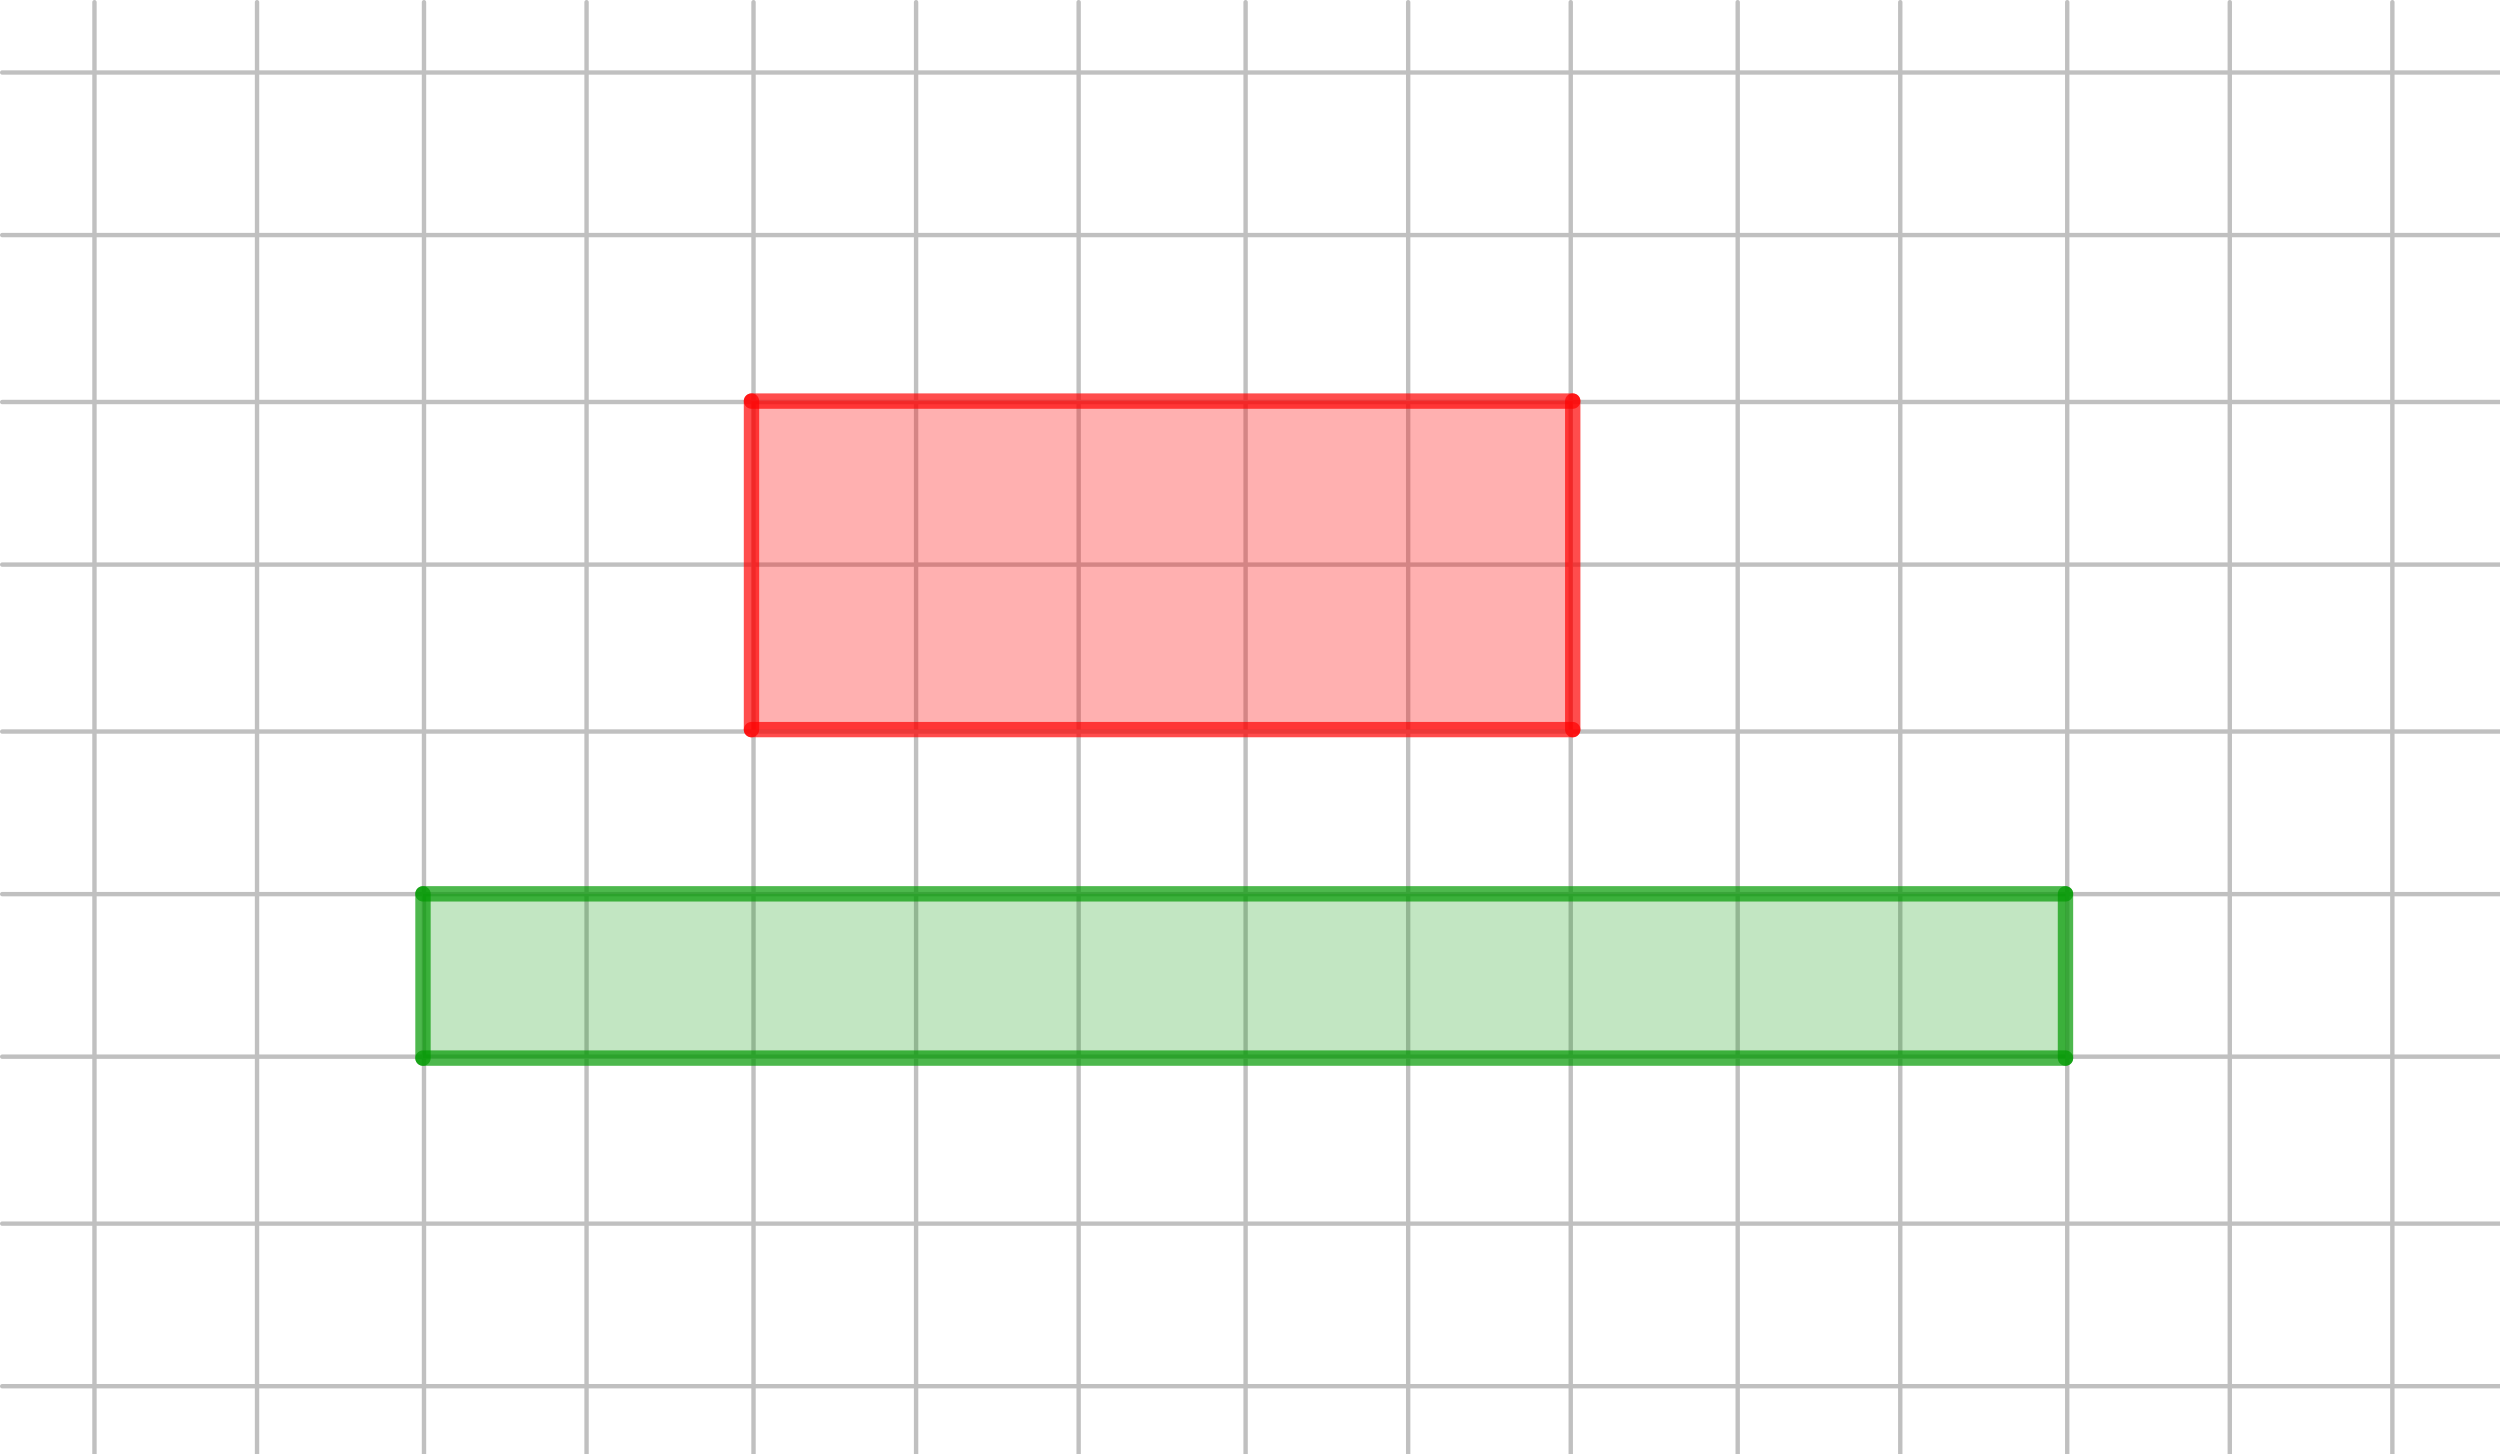
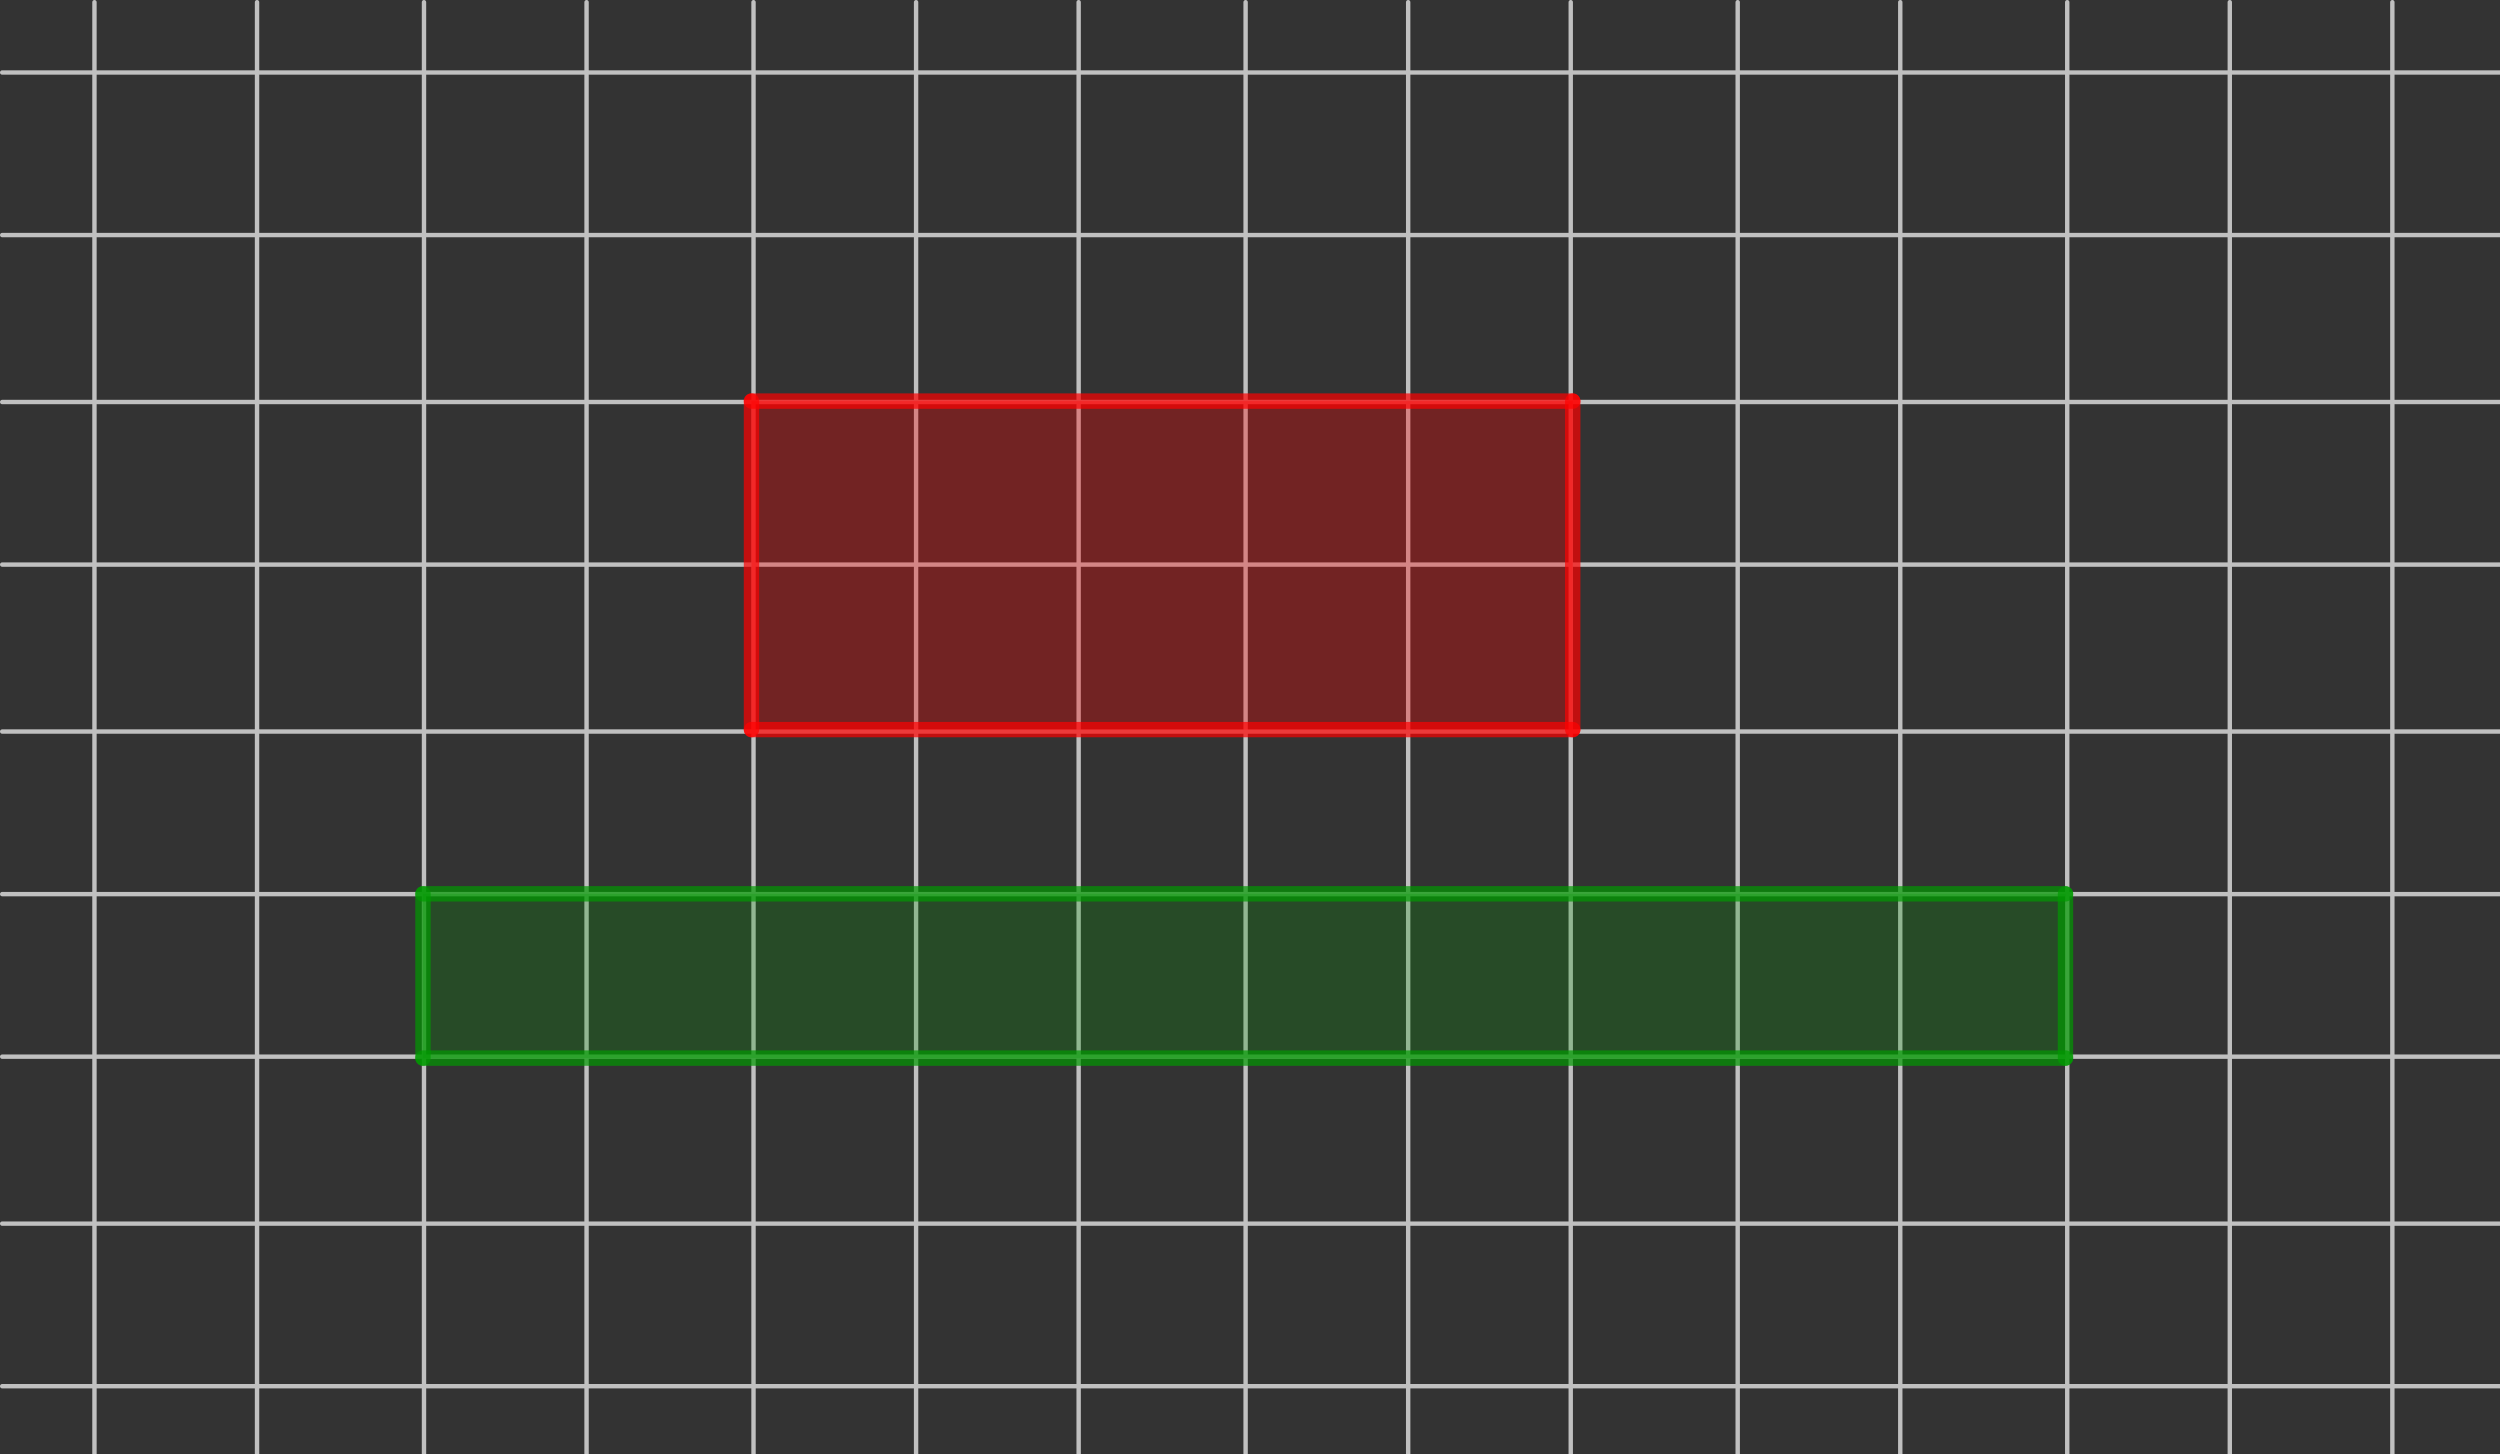
<svg xmlns="http://www.w3.org/2000/svg" version="1.1" width="569" height="331">
  <rect width="100%" height="100%" fill="#333333" stroke="none" />
  <defs>
    <clipPath id="bXxlqnShxGTk">
      <path fill="none" stroke="none" d=" M 0 0 L 569 0 L 569 331 L 0 331 L 0 0 Z" />
    </clipPath>
  </defs>
  <g transform="scale(1,1)" clip-path="url(#bXxlqnShxGTk)">
    <g>
-       <rect fill="rgb(255,255,255)" stroke="none" x="0" y="0" width="570" height="332" fill-opacity="1" />
      <path fill="none" stroke="rgb(192,192,192)" paint-order="fill stroke markers" d=" M -15.5 0.5 L -15.5 331.5 M -15.5 0.5 L -15.5 331.5 M 21.5 0.5 L 21.5 331.5 M 58.5 0.5 L 58.5 331.5 M 96.5 0.5 L 96.5 331.5 M 133.5 0.5 L 133.5 331.5 M 171.5 0.5 L 171.5 331.5 M 208.5 0.5 L 208.5 331.5 M 245.5 0.5 L 245.5 331.5 M 283.5 0.5 L 283.5 331.5 M 320.5 0.5 L 320.5 331.5 M 357.5 0.5 L 357.5 331.5 M 395.5 0.5 L 395.5 331.5 M 432.5 0.5 L 432.5 331.5 M 470.5 0.5 L 470.5 331.5 M 507.5 0.5 L 507.5 331.5 M 544.5 0.5 L 544.5 331.5" stroke-opacity="1" stroke-linecap="round" stroke-linejoin="round" stroke-miterlimit="10" />
      <path fill="none" stroke="rgb(192,192,192)" paint-order="fill stroke markers" d="" stroke-opacity="0.235" stroke-linecap="round" stroke-linejoin="round" stroke-miterlimit="10" />
      <path fill="none" stroke="rgb(192,192,192)" paint-order="fill stroke markers" d=" M 0.5 16.5 L 569.5 16.5 M 0.5 16.5 L 569.5 16.5 M 0.5 53.5 L 569.5 53.5 M 0.5 91.5 L 569.5 91.5 M 0.5 128.5 L 569.5 128.5 M 0.5 166.5 L 569.5 166.5 M 0.5 203.5 L 569.5 203.5 M 0.5 240.5 L 569.5 240.5 M 0.5 278.5 L 569.5 278.5 M 0.5 315.5 L 569.5 315.5" stroke-opacity="1" stroke-linecap="round" stroke-linejoin="round" stroke-miterlimit="10" />
      <path fill="none" stroke="rgb(192,192,192)" paint-order="fill stroke markers" d="" stroke-opacity="0.235" stroke-linecap="round" stroke-linejoin="round" stroke-miterlimit="10" />
      <path fill="rgb(255,0,0)" stroke="none" paint-order="stroke fill markers" fill-rule="evenodd" d=" M 171.038 166.058 L 171.038 91.292 L 357.953 91.292 L 357.953 166.058 Z" fill-opacity="0.31" />
      <path fill="rgb(0,153,0)" stroke="none" paint-order="stroke fill markers" fill-rule="evenodd" d=" M 96.272 203.441 L 470.102 203.441 L 470.102 240.824 L 96.272 240.824 Z" fill-opacity="0.239" />
      <path fill="none" stroke="rgb(255,0,0)" paint-order="fill stroke markers" d=" M 171.038 166.058 L 171.038 91.292" stroke-opacity="0.698" stroke-linecap="round" stroke-linejoin="round" stroke-miterlimit="10" stroke-width="3.5" />
      <path fill="none" stroke="rgb(255,0,0)" paint-order="fill stroke markers" d=" M 171.038 91.292 L 357.953 91.292" stroke-opacity="0.698" stroke-linecap="round" stroke-linejoin="round" stroke-miterlimit="10" stroke-width="3.5" />
      <path fill="none" stroke="rgb(255,0,0)" paint-order="fill stroke markers" d=" M 357.953 91.292 L 357.953 166.058" stroke-opacity="0.698" stroke-linecap="round" stroke-linejoin="round" stroke-miterlimit="10" stroke-width="3.5" />
      <path fill="none" stroke="rgb(255,0,0)" paint-order="fill stroke markers" d=" M 357.953 166.058 L 171.038 166.058" stroke-opacity="0.698" stroke-linecap="round" stroke-linejoin="round" stroke-miterlimit="10" stroke-width="3.5" />
      <path fill="none" stroke="rgb(0,153,0)" paint-order="fill stroke markers" d=" M 96.272 203.441 L 470.102 203.441" stroke-opacity="0.698" stroke-linecap="round" stroke-linejoin="round" stroke-miterlimit="10" stroke-width="3.5" />
      <path fill="none" stroke="rgb(0,153,0)" paint-order="fill stroke markers" d=" M 470.102 203.441 L 470.102 240.824" stroke-opacity="0.698" stroke-linecap="round" stroke-linejoin="round" stroke-miterlimit="10" stroke-width="3.5" />
      <path fill="none" stroke="rgb(0,153,0)" paint-order="fill stroke markers" d=" M 470.102 240.824 L 96.272 240.824" stroke-opacity="0.698" stroke-linecap="round" stroke-linejoin="round" stroke-miterlimit="10" stroke-width="3.5" />
      <path fill="none" stroke="rgb(0,153,0)" paint-order="fill stroke markers" d=" M 96.272 240.824 L 96.272 203.441" stroke-opacity="0.698" stroke-linecap="round" stroke-linejoin="round" stroke-miterlimit="10" stroke-width="3.5" />
    </g>
  </g>
</svg>